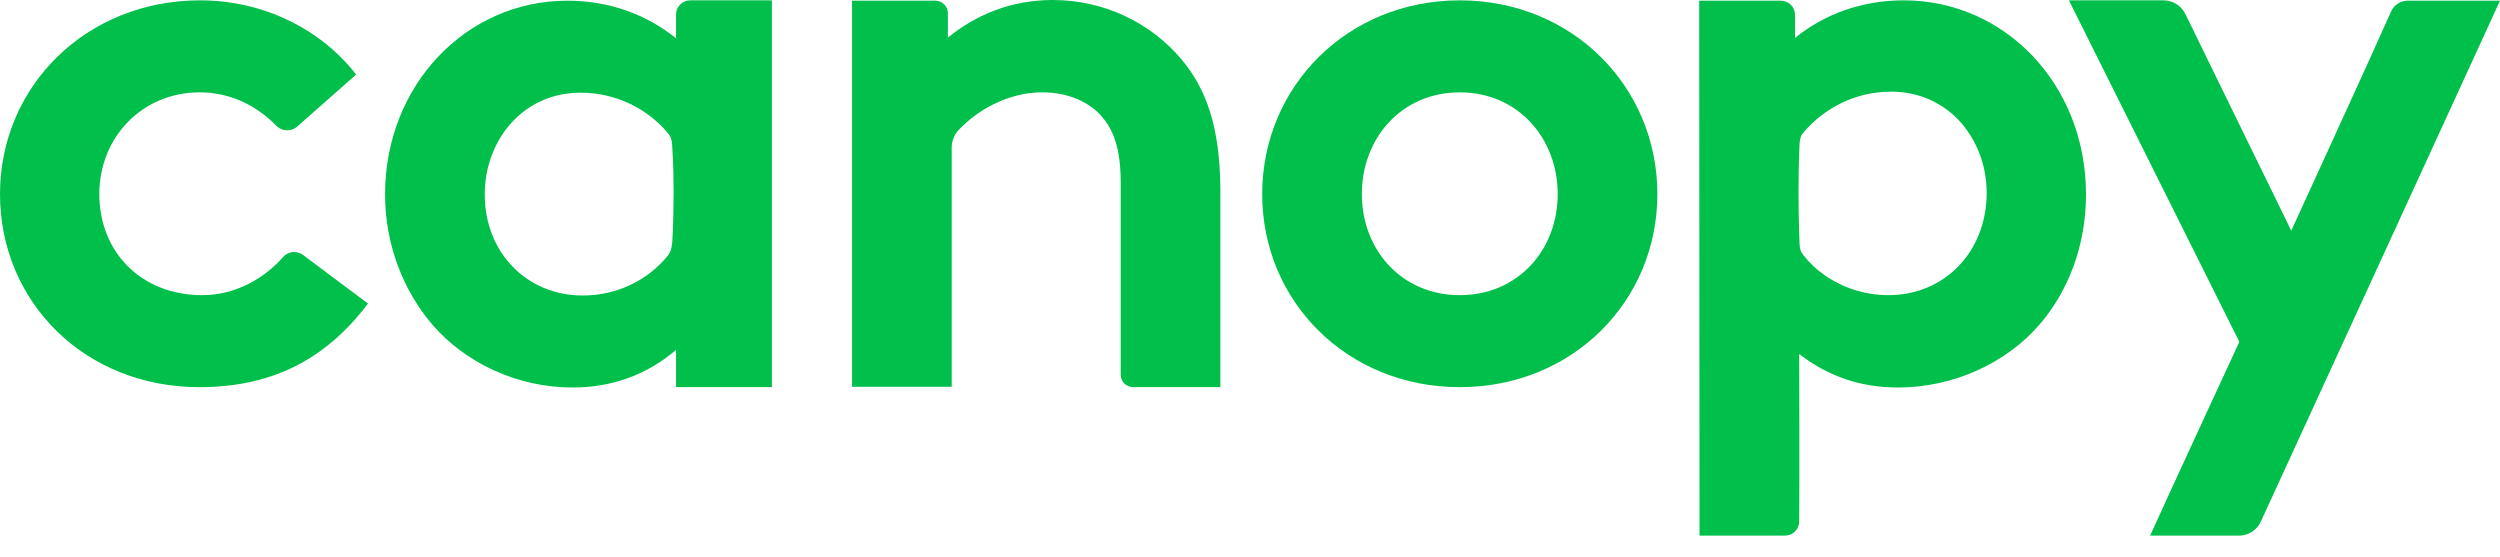
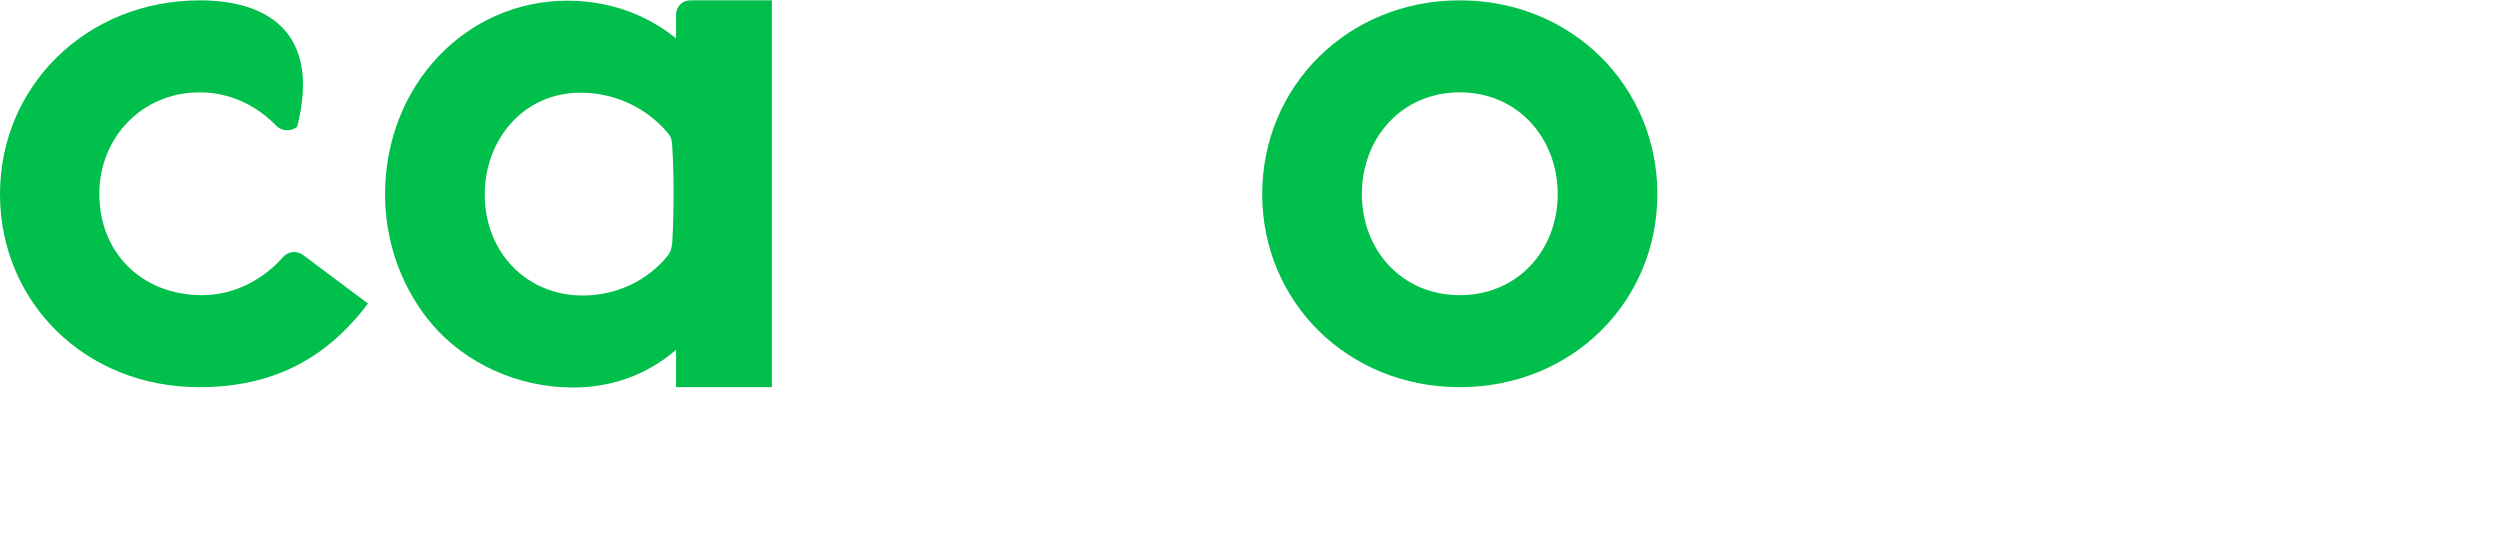
<svg xmlns="http://www.w3.org/2000/svg" version="1.1" id="Layer_1" x="0px" y="0px" width="717.4" height="159.9" viewBox="0 0 717.4 159.9" style="enable-background:new 0 0 717.4 159.9;" xml:space="preserve">
  <style type="text/css"> .st0{fill:#00BF4B;} </style>
-   <path class="st0" d="M339.1,17.1C330.3,6.6,316.9,0,302.1,0c-11.9,0-22,4.2-30.1,10.8v-7c0-2-1.6-3.6-3.6-3.6l-23.9,0V111h28.6 l0-68.6c0-1.9,0.7-3.8,2.1-5.2c4.8-5.1,13.5-10.7,23.9-10.7c6.6,0,12.3,2.2,16.1,5.9c4,4,6.4,9.5,6.4,20v55.1c0,2,1.6,3.6,3.6,3.6 h25V54.5C350.1,36.3,346.1,25.5,339.1,17.1z" />
-   <path class="st0" d="M58,84.7c-17.4,0-29.5-12.3-29.5-29c0-16.3,12.3-29.2,28.8-29.2c8.8,0,16.3,3.8,21.9,9.5 c1.6,1.7,4.3,1.9,6.1,0.3l16.9-14.9C92.3,8.6,75.9,0.1,57.4,0.1C24.8,0.1,0,24.7,0,55.7c0,30.8,24.2,55.4,57.2,55.4 c20,0,35.8-7.3,48.4-24L87,73.2c-1.8-1.4-4.4-1.1-5.8,0.6C76.1,79.6,67.9,84.7,58,84.7z" />
+   <path class="st0" d="M58,84.7c-17.4,0-29.5-12.3-29.5-29c0-16.3,12.3-29.2,28.8-29.2c8.8,0,16.3,3.8,21.9,9.5 c1.6,1.7,4.3,1.9,6.1,0.3C92.3,8.6,75.9,0.1,57.4,0.1C24.8,0.1,0,24.7,0,55.7c0,30.8,24.2,55.4,57.2,55.4 c20,0,35.8-7.3,48.4-24L87,73.2c-1.8-1.4-4.4-1.1-5.8,0.6C76.1,79.6,67.9,84.7,58,84.7z" />
  <path class="st0" d="M418.9,0.1c-32.3,0-56.7,24.8-56.7,55.6c0,30.8,24.4,55.4,56.7,55.4s56.7-24.6,56.7-55.4 C475.6,24.9,451.2,0.1,418.9,0.1z M418.9,84.7c-16.7,0-28.1-13-28.1-29c0-16.1,11.4-29.2,28.1-29.2c16.7,0,28.1,13.2,28.1,29.2 C447,71.7,435.6,84.7,418.9,84.7z" />
  <g>
    <path class="st0" d="M198.1,0.1c-2.3,0-4.1,1.8-4.1,4.1V11c-8.4-6.8-19.1-10.8-31.2-10.8c-29,0-52.3,24.2-52.3,55.6 c0,14.5,5.3,27.7,13.6,37.4c9.5,11,24.4,18,40.2,18c10.8,0,20.9-3.3,29.7-10.8l0,10.7h27.5V0.1H198.1z M192.9,69.6 c-0.2,2-0.5,2.7-1.3,3.8c-5.6,6.9-14.4,11.4-24.4,11.4c-16,0-28.1-12.3-28.1-29c0-15.4,10.8-29.2,27.5-29.2 c10.1,0,19,4.5,24.9,11.4c0.9,1.1,1.3,1.8,1.4,3.9c0,0,0.4,5.7,0.4,13C193.3,64.3,192.9,69.6,192.9,69.6z" />
  </g>
  <g>
    <g>
      <path class="st0" d="M644,159.5l-0.2,0.4C643.9,159.8,643.9,159.6,644,159.5z" />
-       <path class="st0" d="M657.5,66.2L627.1,4c-1.2-2.4-3.6-3.9-6.3-3.9h-27.1l48.9,98c0,0-21.8,47.1-25.6,55.6l25.5,0 c2.7,0,5.2-1.6,6.3-4.1c11.2-24.3,68.6-149.4,68.6-149.4l-26.5,0c-2,0-3.9,1.2-4.7,3C680.4,16.3,657.5,66.2,657.5,66.2z" />
    </g>
  </g>
-   <path class="st0" d="M546.3,0.1c-12.1,0-22.9,4-31.2,10.8V4.3c0-2.3-1.8-4.1-4.1-4.1c-7.3,0-21.9,0-23.4,0c0,0,0.1,132.7,0.1,153.5 c2,0,17.1,0,24.5,0c2.3,0,4.1-1.8,4.1-4.1c0.1-11.7,0-48,0-48c8.5,6.5,17.7,9.6,28.4,9.6c15.8,0,31-7,40.5-18 c8.4-9.7,13.4-22.9,13.4-37.4C598.6,24.2,575.3,0.1,546.3,0.1z M541.9,84.7c-6.9,0-13.3-2.2-18.4-5.8c-2.3-1.6-4.3-3.5-6-5.7 c-0.7-0.9-1-1.4-1.1-3.2c0,0-0.3-7.1-0.3-15c0-7.2,0.3-13.8,0.3-13.8c0.2-1.8,0.4-2.4,1.3-3.4c6-6.9,14.8-11.5,25-11.5 c8.8,0,16,3.9,20.8,9.8c0.1,0.1,0.2,0.3,0.3,0.4c1.3,1.7,2.4,3.5,3.3,5.4c2,4.1,3,8.8,3,13.6C570,72.4,557.9,84.7,541.9,84.7z" />
</svg>